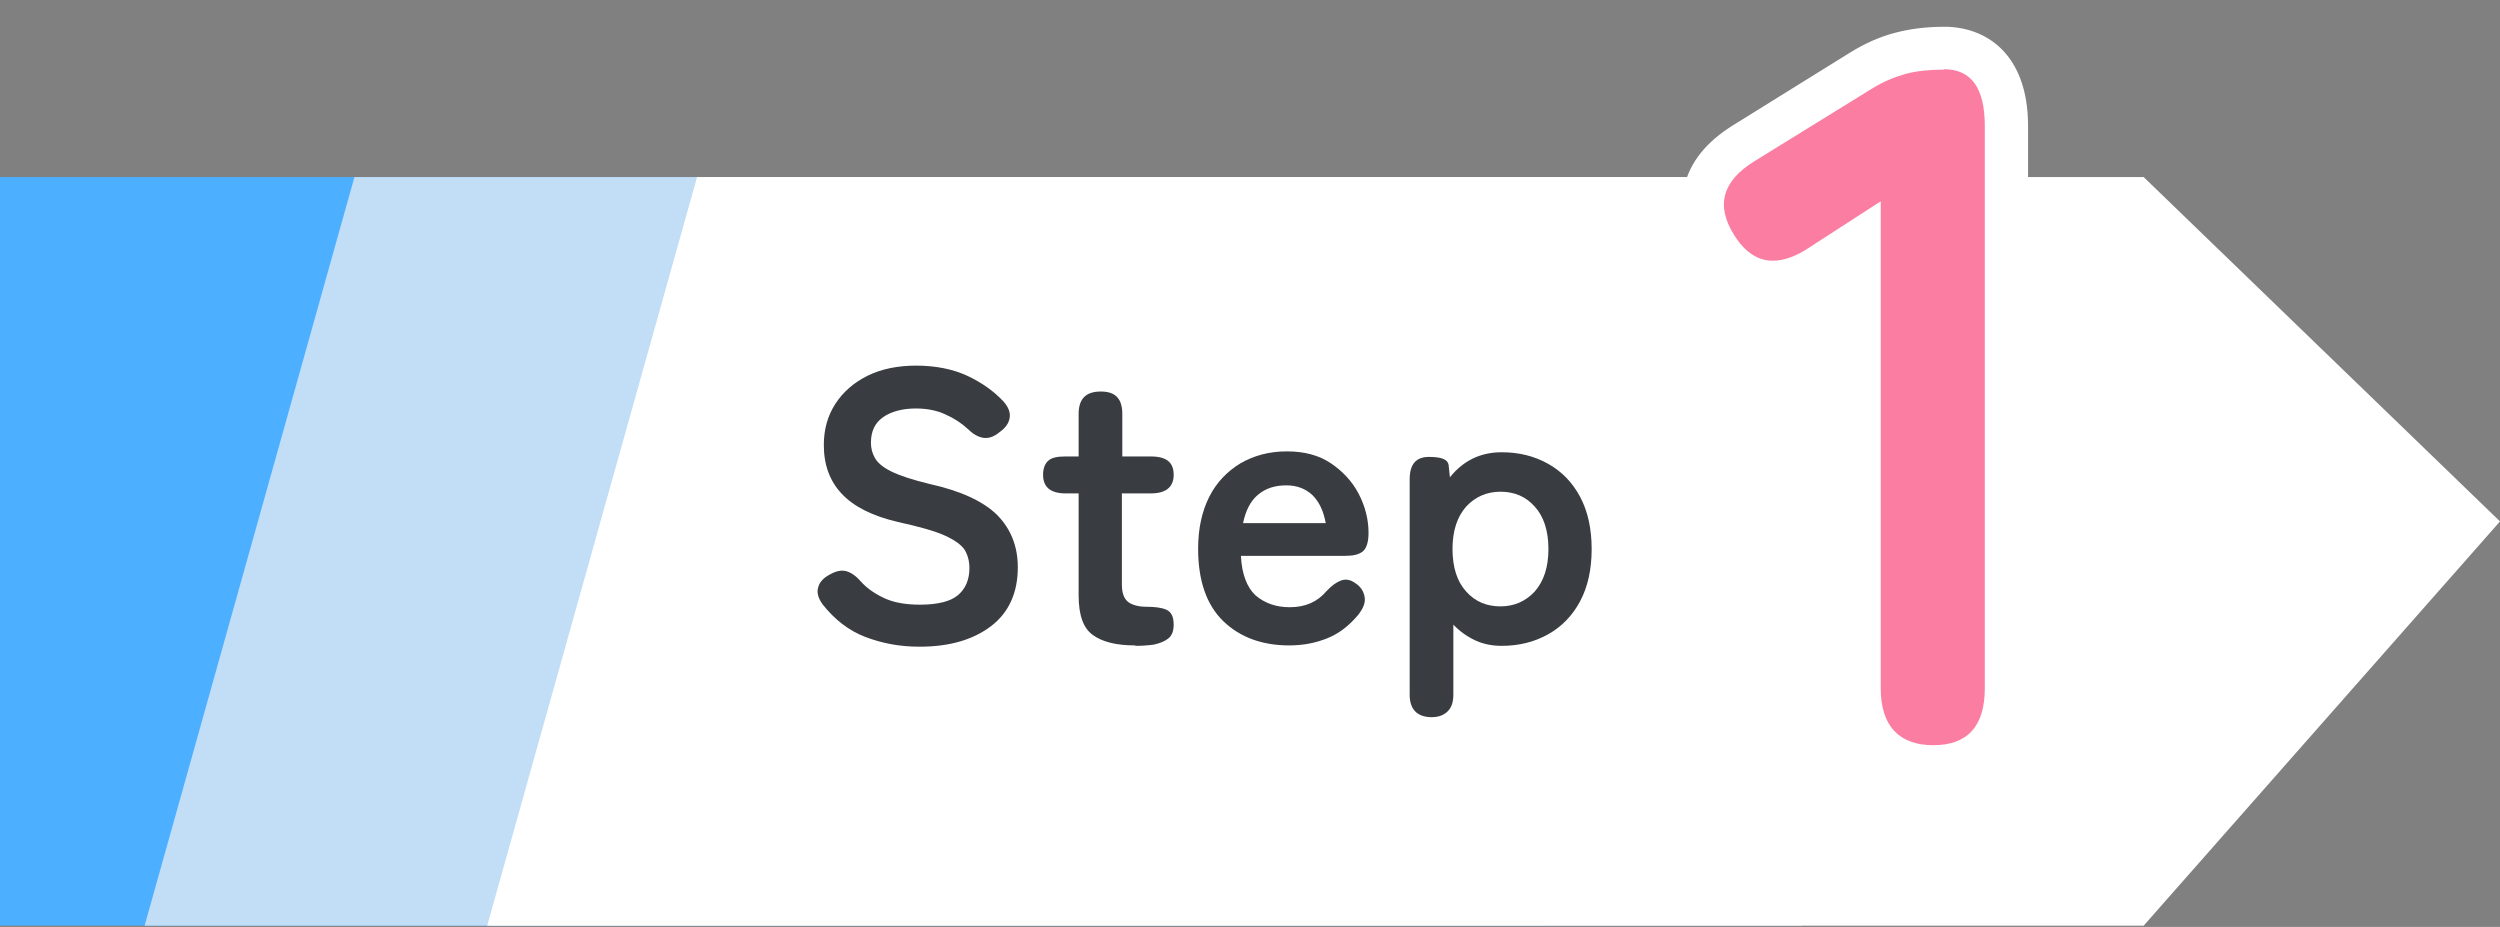
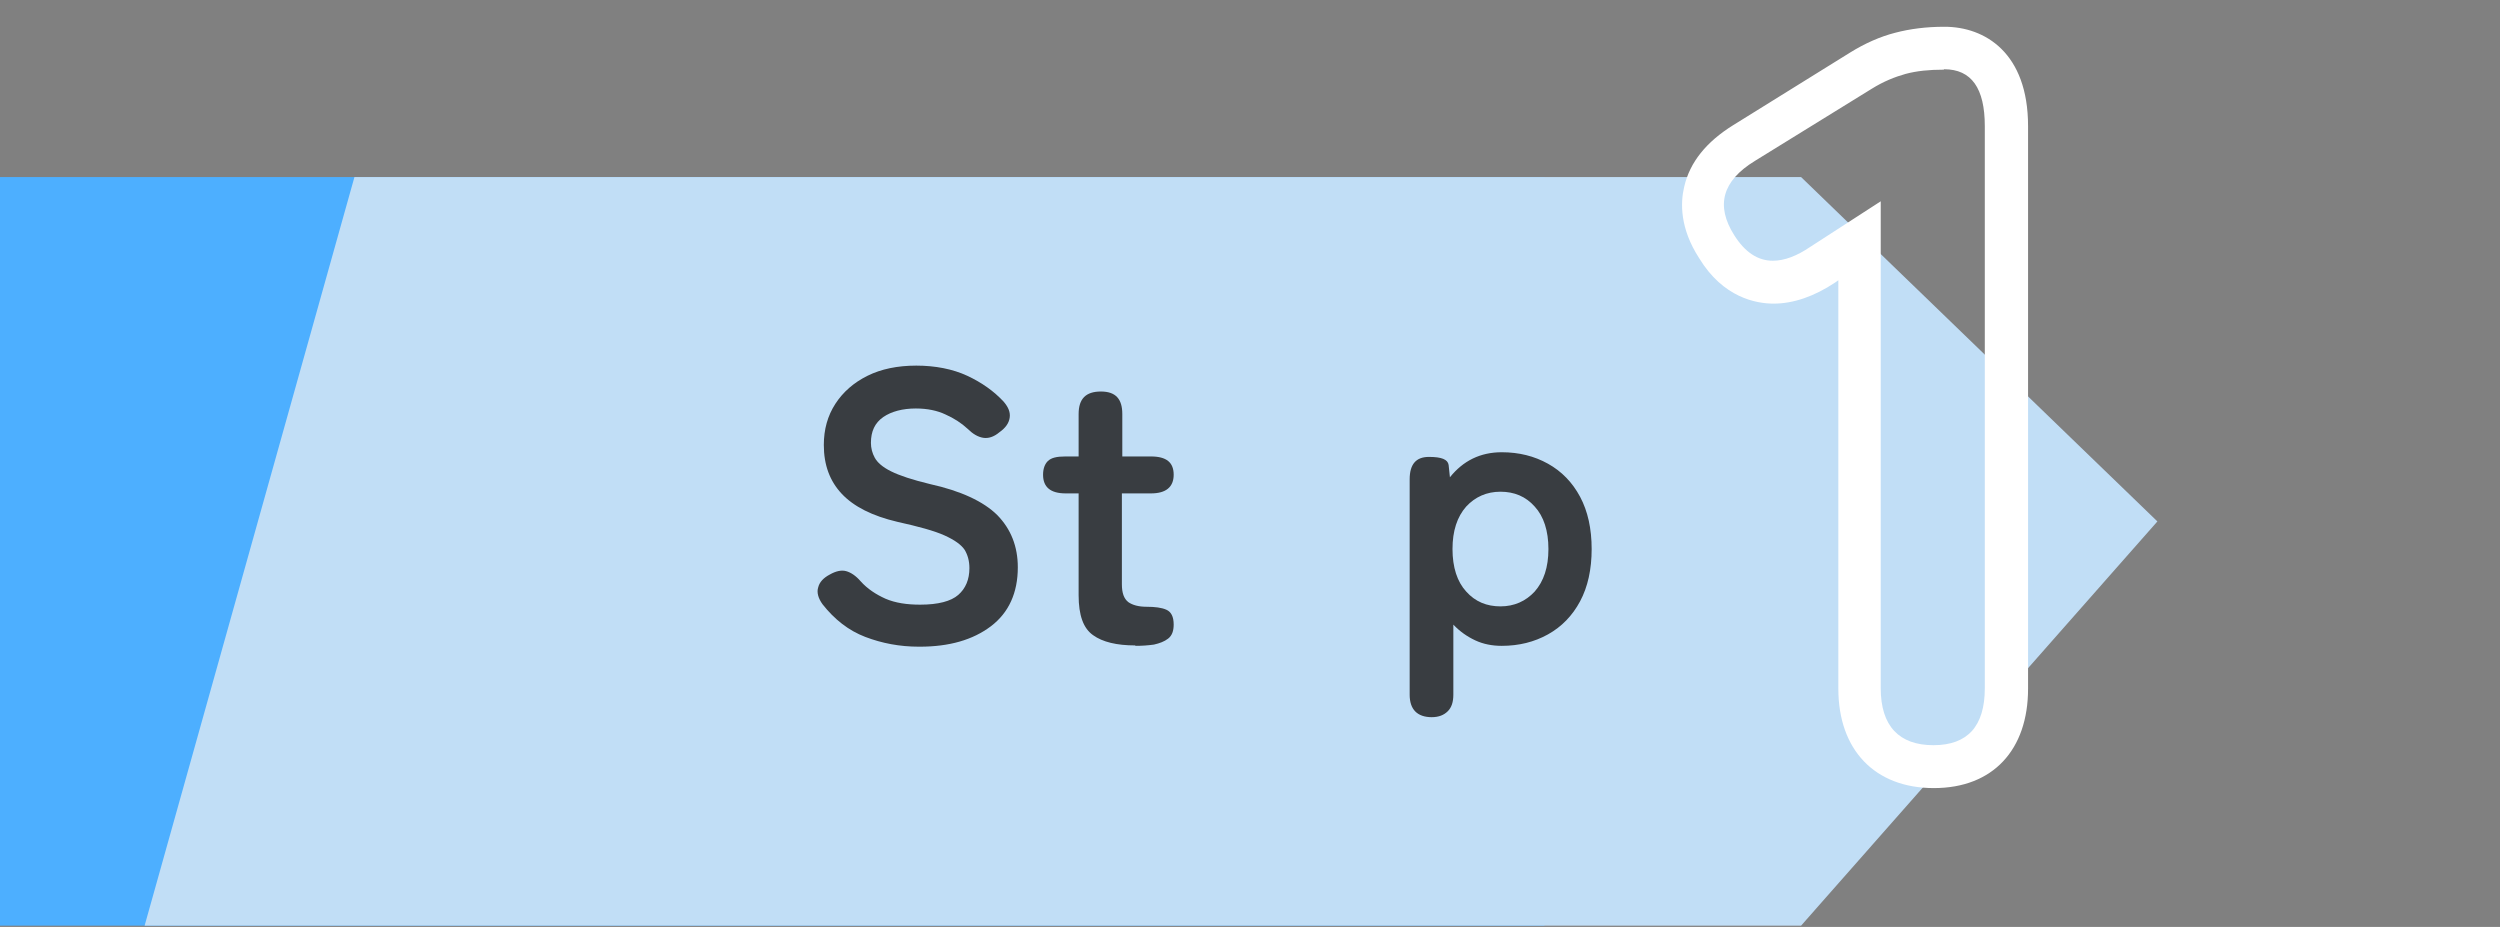
<svg xmlns="http://www.w3.org/2000/svg" width="89" height="33" viewBox="0 0 89 33" fill="none">
  <rect x="0" y="0" width="89" height="33" fill="#808080" stroke="none" />
  <g clip-path="url(#clip0_21_1207)">
    <path d="M54.971 32.953H-4L-3.53 6.304H54.971L67.656 18.563L54.971 32.953Z" fill="#4DAFFF" />
    <path d="M64.119 32.953H5.148L12.618 6.304H64.119L76.803 18.563L64.119 32.953Z" fill="#C1DEF6" />
-     <path d="M76.315 32.953H17.344L24.815 6.304H76.315L89 18.563L76.315 32.953Z" fill="white" />
    <path d="M32.712 23.022C32.026 23.022 31.401 22.901 30.806 22.675C30.212 22.448 29.709 22.055 29.282 21.511C29.129 21.299 29.068 21.087 29.129 20.906C29.175 20.725 29.312 20.573 29.541 20.453C29.754 20.332 29.953 20.286 30.12 20.332C30.288 20.377 30.471 20.498 30.639 20.694C30.883 20.966 31.188 21.163 31.523 21.314C31.874 21.465 32.285 21.526 32.758 21.526C33.398 21.526 33.856 21.405 34.115 21.178C34.374 20.951 34.511 20.634 34.511 20.226C34.511 19.969 34.45 19.757 34.343 19.576C34.221 19.395 33.993 19.228 33.627 19.062C33.261 18.896 32.697 18.744 31.95 18.578C31.05 18.367 30.395 18.034 29.968 17.581C29.541 17.127 29.328 16.553 29.328 15.842C29.328 15.283 29.465 14.799 29.739 14.376C30.014 13.953 30.395 13.62 30.883 13.378C31.37 13.137 31.95 13.016 32.621 13.016C33.291 13.016 33.917 13.137 34.435 13.378C34.953 13.62 35.38 13.923 35.731 14.3C35.898 14.497 35.975 14.678 35.944 14.875C35.914 15.071 35.792 15.238 35.578 15.389C35.38 15.555 35.182 15.616 34.999 15.585C34.816 15.555 34.633 15.449 34.45 15.268C34.221 15.056 33.962 14.89 33.657 14.754C33.368 14.618 33.017 14.542 32.605 14.542C32.133 14.542 31.736 14.648 31.447 14.845C31.142 15.056 31.005 15.359 31.005 15.767C31.005 15.948 31.05 16.13 31.142 16.296C31.233 16.462 31.416 16.628 31.721 16.779C32.026 16.931 32.483 17.082 33.108 17.233C34.206 17.475 35.014 17.853 35.502 18.336C35.99 18.835 36.234 19.455 36.234 20.196C36.234 21.102 35.914 21.813 35.273 22.297C34.633 22.78 33.795 23.022 32.743 23.022H32.712Z" fill="#393D41" />
    <path d="M40.411 22.977C39.756 22.977 39.253 22.856 38.917 22.614C38.567 22.372 38.399 21.904 38.399 21.193V17.565H37.941C37.393 17.565 37.133 17.338 37.133 16.9C37.133 16.689 37.194 16.522 37.301 16.416C37.423 16.296 37.621 16.25 37.926 16.25H38.399V14.739C38.399 14.194 38.658 13.938 39.192 13.938C39.725 13.938 39.954 14.21 39.954 14.739V16.25H40.975C41.524 16.25 41.783 16.462 41.783 16.9C41.783 17.338 41.509 17.565 40.975 17.565H39.939V20.8C39.939 21.117 40.015 21.314 40.167 21.435C40.32 21.541 40.533 21.601 40.823 21.601C41.113 21.601 41.357 21.631 41.524 21.707C41.692 21.783 41.783 21.949 41.783 22.236C41.783 22.463 41.722 22.629 41.585 22.735C41.448 22.841 41.28 22.901 41.082 22.947C40.869 22.977 40.655 22.992 40.427 22.992L40.411 22.977Z" fill="#393D41" />
-     <path d="M45.9 22.977C44.939 22.977 44.147 22.69 43.552 22.116C42.957 21.541 42.653 20.68 42.653 19.531C42.653 18.82 42.79 18.201 43.049 17.687C43.308 17.173 43.689 16.78 44.162 16.493C44.634 16.221 45.183 16.069 45.808 16.069C46.433 16.069 46.952 16.205 47.379 16.493C47.806 16.78 48.141 17.143 48.37 17.581C48.598 18.019 48.72 18.488 48.72 18.972C48.72 19.304 48.644 19.531 48.507 19.637C48.37 19.742 48.172 19.788 47.897 19.788H44.177C44.208 20.438 44.391 20.906 44.695 21.194C45.016 21.466 45.412 21.617 45.915 21.617C46.479 21.617 46.906 21.42 47.226 21.042C47.409 20.846 47.577 20.725 47.745 20.665C47.912 20.604 48.08 20.634 48.263 20.77C48.446 20.891 48.553 21.058 48.583 21.269C48.614 21.466 48.522 21.677 48.339 21.904C48.019 22.282 47.668 22.554 47.257 22.72C46.845 22.887 46.403 22.977 45.885 22.977H45.9ZM44.253 18.624H47.196C47.12 18.201 46.967 17.868 46.723 17.626C46.479 17.399 46.174 17.279 45.793 17.279C45.382 17.279 45.061 17.384 44.787 17.611C44.528 17.823 44.345 18.17 44.253 18.624Z" fill="#393D41" />
    <path d="M50.977 25.532C50.458 25.532 50.184 25.26 50.184 24.731V17.067C50.184 16.523 50.413 16.266 50.87 16.266C51.327 16.266 51.541 16.357 51.571 16.553L51.617 16.991C52.09 16.402 52.7 16.1 53.462 16.1C54.072 16.1 54.62 16.236 55.108 16.508C55.596 16.78 55.977 17.173 56.252 17.687C56.526 18.201 56.663 18.82 56.663 19.546C56.663 20.272 56.526 20.891 56.252 21.405C55.977 21.919 55.596 22.312 55.108 22.584C54.62 22.856 54.072 22.992 53.462 22.992C53.126 22.992 52.806 22.932 52.517 22.796C52.227 22.66 51.968 22.478 51.739 22.237V24.731C51.739 24.988 51.678 25.184 51.541 25.32C51.404 25.456 51.221 25.532 50.962 25.532H50.977ZM53.416 21.587C53.904 21.587 54.316 21.405 54.636 21.058C54.956 20.695 55.124 20.196 55.124 19.546C55.124 18.896 54.956 18.382 54.636 18.034C54.316 17.672 53.904 17.505 53.416 17.505C52.928 17.505 52.517 17.687 52.196 18.034C51.876 18.397 51.709 18.896 51.709 19.546C51.709 20.196 51.876 20.71 52.196 21.058C52.517 21.42 52.928 21.587 53.416 21.587Z" fill="#393D41" />
-     <path d="M68.83 27.284C67.153 27.284 66.192 26.271 66.192 24.503V8.556L64.881 9.402C64.271 9.811 63.677 10.022 63.128 10.022C62.579 10.022 61.756 9.795 61.115 8.752C60.688 8.087 60.551 7.422 60.688 6.787C60.841 6.122 61.313 5.548 62.091 5.064L66.238 2.494C66.726 2.207 67.198 1.996 67.656 1.875C68.113 1.754 68.632 1.693 69.196 1.693C69.866 1.693 71.406 1.965 71.406 4.475V24.488C71.406 26.256 70.461 27.269 68.814 27.269L68.83 27.284Z" fill="#FB7EA2" />
    <path d="M69.211 2.465C70.187 2.465 70.659 3.145 70.659 4.49V24.503C70.659 25.849 70.049 26.529 68.83 26.529C67.61 26.529 66.954 25.849 66.954 24.503V7.166L64.454 8.783C63.966 9.116 63.524 9.282 63.112 9.282C62.579 9.282 62.121 8.98 61.74 8.375C61.069 7.317 61.313 6.44 62.472 5.73L66.634 3.16C67.046 2.903 67.457 2.737 67.839 2.631C68.235 2.525 68.677 2.48 69.196 2.48M69.211 0.953C68.57 0.953 67.991 1.029 67.473 1.165C66.939 1.301 66.39 1.543 65.857 1.875L61.695 4.46C60.749 5.049 60.155 5.775 59.957 6.652C59.819 7.226 59.804 8.133 60.49 9.191C61.344 10.597 62.518 10.809 63.143 10.809C63.844 10.809 64.591 10.552 65.338 10.053L65.445 9.977V24.518C65.445 26.695 66.741 28.056 68.845 28.056C70.949 28.056 72.199 26.695 72.199 24.518V4.49C72.199 1.875 70.659 0.953 69.226 0.953H69.211Z" fill="white" />
  </g>
  <defs>
    <clipPath id="clip0_21_1207">
      <rect width="93" height="32" fill="white" transform="translate(-4 0.953)" />
    </clipPath>
  </defs>
</svg>